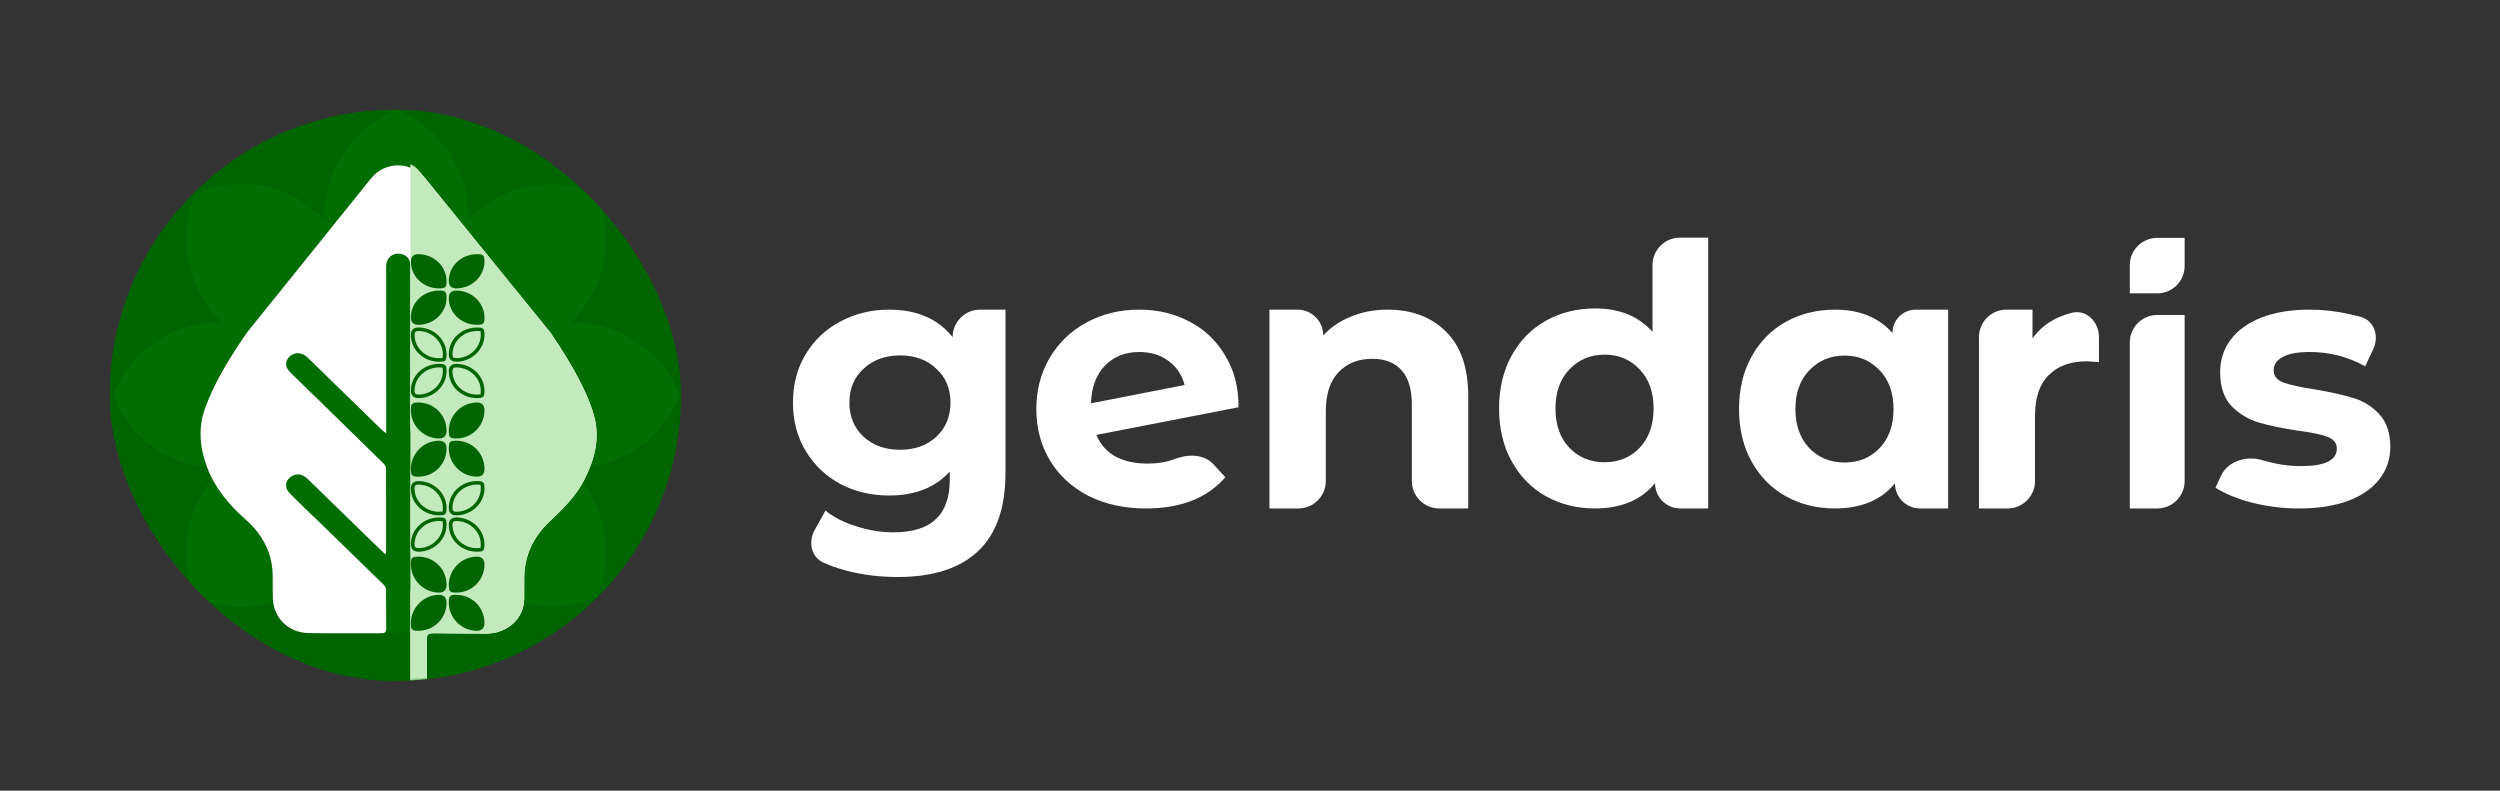
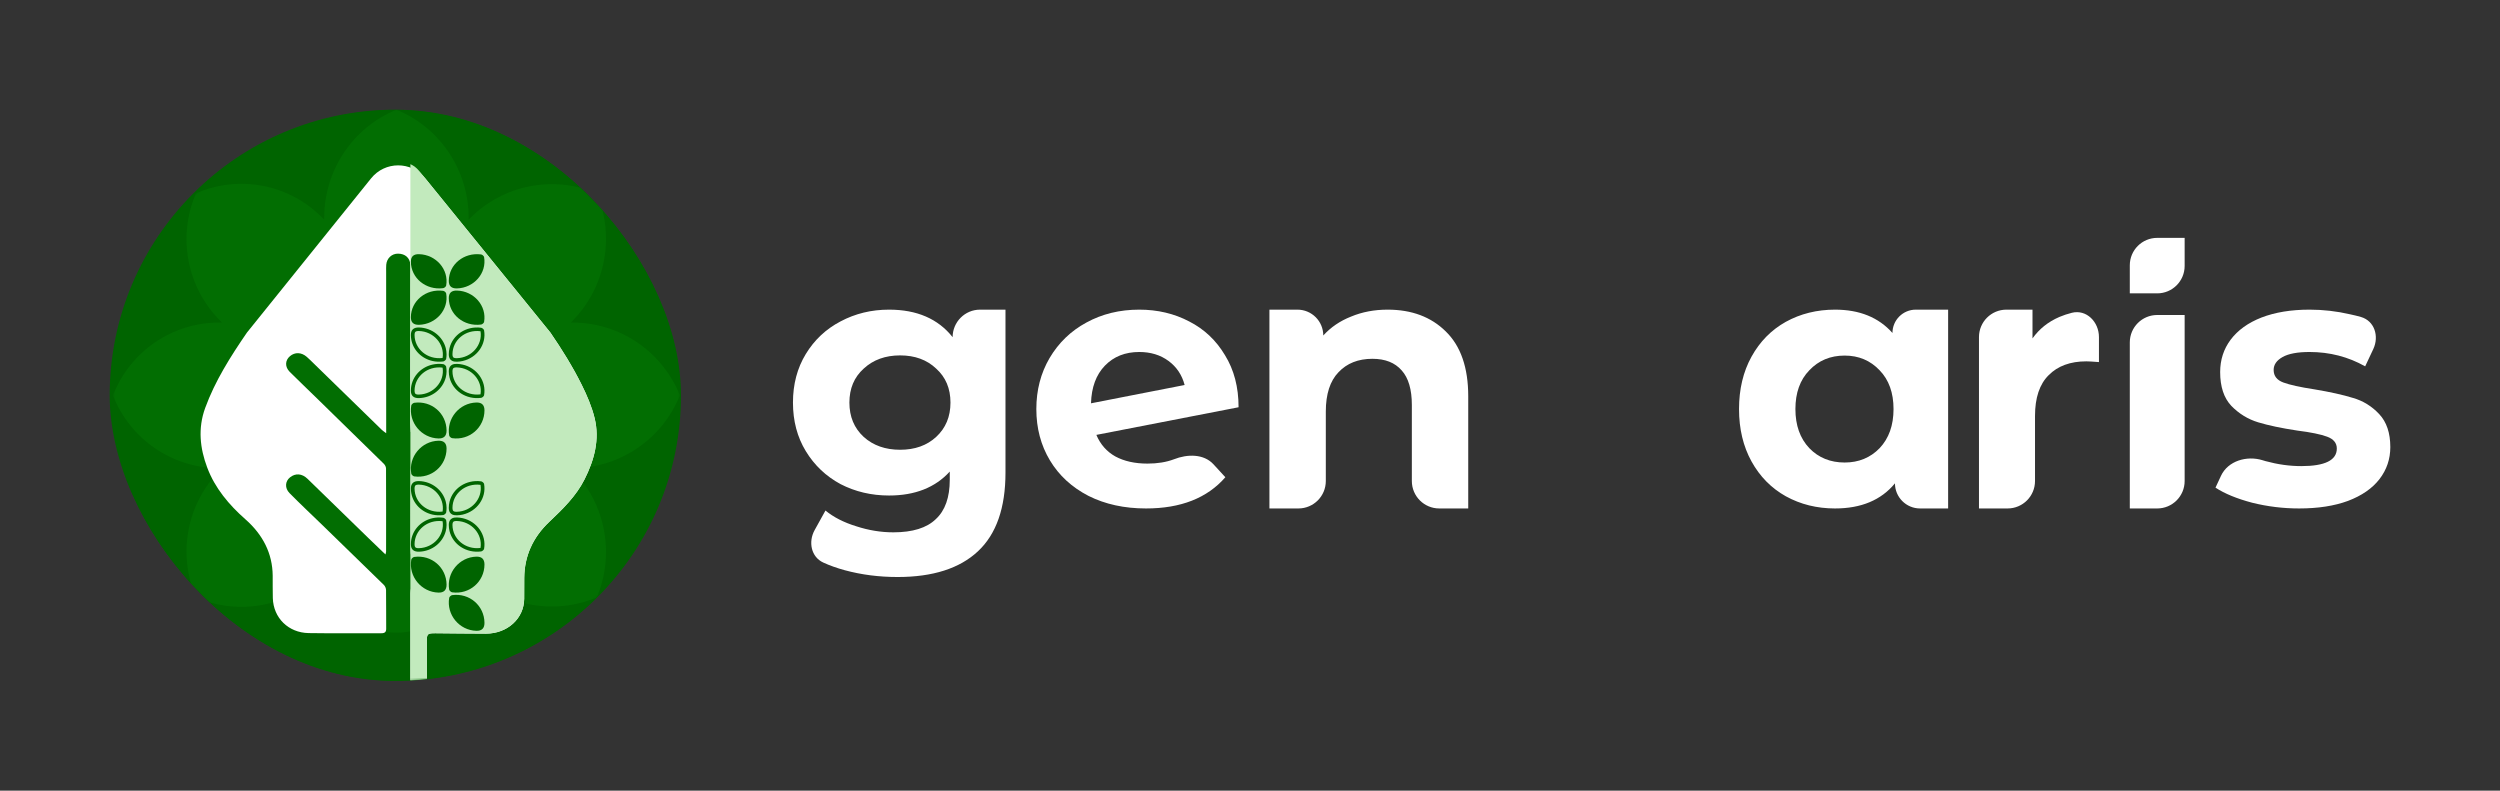
<svg xmlns="http://www.w3.org/2000/svg" width="1094" height="346" viewBox="0 0 1094 346" fill="none">
  <rect x="0" y="0" width="1094" height="346" fill="#333333" stroke="none" />
  <g clip-path="url(#clip0_115_575)">
    <rect x="48" y="48" width="250" height="250" rx="125" fill="#006400" />
    <mask id="mask0_115_575" style="mask-type:luminance" maskUnits="userSpaceOnUse" x="49" y="48" width="249" height="250">
      <path d="M297.523 173C297.523 103.964 241.986 48 173.477 48C104.968 48 49.431 103.964 49.431 173C49.431 242.036 104.968 298 173.477 298C241.986 298 297.523 242.036 297.523 173Z" fill="white" />
    </mask>
    <g mask="url(#mask0_115_575)">
      <path d="M297.523 173C297.523 103.964 241.986 48 173.477 48C104.968 48 49.431 103.964 49.431 173C49.431 242.036 104.968 298 173.477 298C241.986 298 297.523 242.036 297.523 173Z" fill="#006400" />
      <path fill-rule="evenodd" clip-rule="evenodd" d="M173.477 48C154.37 55.822 141.873 74.531 141.873 95.313V96.114L140.927 95.161C126.436 80.559 104.556 76.374 85.763 84.612C77.589 103.549 81.741 125.598 96.232 140.2L97.177 141.153H95.841C75.347 141.153 56.939 153.784 49.431 173C56.939 192.215 75.347 204.847 95.841 204.847H97.179L96.233 205.8C81.742 220.403 77.589 242.452 85.764 261.388C104.556 269.625 126.436 265.44 140.928 250.838L142.195 249.562C144.391 264.988 157.56 276.846 173.477 276.846C189.394 276.846 202.563 264.988 204.759 249.562L205.643 250.452C220.226 265.148 242.191 269.471 261.191 261.388C269.212 242.242 264.922 220.109 250.338 205.414L249.775 204.847H250.57C271.195 204.847 289.761 192.253 297.523 173C289.761 153.746 271.195 141.153 250.57 141.153H249.777L250.338 140.587C264.922 125.892 269.212 103.757 261.191 84.612C242.191 76.528 220.226 80.853 205.644 95.548L205.081 96.115V95.313C205.081 74.531 192.584 55.822 173.477 48Z" fill="#026E02" />
      <path d="M179.641 240.378C179.641 241 179.728 241.621 179.797 242.54V242.532C180.454 242.036 180.852 241.794 181.181 241.478C187.044 235.806 192.899 230.118 198.754 224.43C203.865 219.457 208.959 214.468 214.096 209.518C216.5 207.209 219.484 207.012 221.758 208.906C224.067 210.831 224.093 213.447 221.767 215.882C220.451 217.258 219.074 218.594 217.707 219.923L217.685 219.944C205.672 231.603 193.686 243.271 181.622 254.882C180.177 256.273 179.598 257.702 179.598 259.603C179.605 271.99 179.6 302.921 179.59 315.307H186.763C186.764 309.911 186.765 285.969 186.767 280.573C186.767 277.375 187.087 277.084 190.599 277.1C197.95 277.14 205.292 277.296 212.643 277.28C222.078 277.257 229.299 270.634 229.386 262.063C229.412 258.982 229.386 255.911 229.412 252.83C229.498 243.357 233.165 235.154 240.351 228.358C246.319 222.725 252.122 217.037 255.763 209.825C260.088 201.253 262.5 192.313 260.198 182.956C258.971 177.967 256.878 173.072 254.551 168.398C250.601 160.453 245.901 152.895 240.843 145.527L186.059 78.009C179.935 70.461 168.478 70.484 162.383 78.055L108.069 145.527C100.873 156.016 94.085 166.716 89.778 178.548C86.561 187.395 87.469 196.139 90.721 204.718C94.067 213.549 100.078 220.808 107.438 227.29C115.031 233.984 119.251 242.178 119.329 251.936C119.355 255.211 119.294 258.488 119.389 261.755C119.64 270.375 126.178 276.896 135.077 277.038C145.671 277.209 156.265 277.069 166.859 277.107C168.468 277.115 169.004 276.511 168.995 275.113C168.952 269.478 169.013 263.846 168.935 258.221C168.926 257.452 168.537 256.507 167.966 255.95C159.059 247.223 150.099 238.533 141.139 229.835C136.314 225.161 131.402 220.549 126.697 215.78C124.509 213.557 124.794 210.579 126.913 208.89C129.3 206.989 132.145 207.169 134.567 209.518C143.475 218.153 152.348 226.826 161.238 235.476C163.625 237.794 166.038 240.088 168.675 242.627C168.822 241.973 168.952 241.675 168.952 241.377C168.961 229.262 168.978 217.155 168.926 205.04C168.926 204.341 168.511 203.493 167.984 202.974C158.505 193.648 148.983 184.362 139.462 175.076C135.241 170.959 130.978 166.873 126.792 162.725C124.613 160.565 124.717 157.689 126.879 155.867C129.075 154.02 131.886 154.122 134.221 156.142C134.74 156.589 135.241 157.061 135.734 157.54C146.19 167.738 156.646 177.935 167.11 188.125C167.517 188.518 168.018 188.832 168.995 189.579V185.76V185.648C168.987 163.428 168.978 141.208 168.978 118.988C168.978 117.943 168.935 116.89 169.021 115.846C169.255 113.002 171.451 110.975 174.193 110.998C177.298 111.022 179.364 112.821 179.572 115.798C179.667 117.236 179.581 118.682 179.581 120.119C179.555 141.78 179.529 163.448 179.529 185.108C179.529 186.412 179.676 187.725 179.754 189.029C179.953 189.068 180.151 189.099 180.351 189.139L180.381 189.109C186.027 183.643 191.673 178.177 197.318 172.719C203.035 167.196 208.708 161.625 214.493 156.165C216.638 154.146 219.804 154.075 221.68 155.725C224.015 157.776 224.11 160.407 221.862 162.725C220.201 164.438 218.454 166.096 216.733 167.769C204.885 179.295 193.011 190.797 181.241 202.385C180.333 203.272 179.719 204.781 179.71 206.007C179.589 217.461 179.641 228.924 179.641 240.378Z" fill="white" />
      <path d="M179.589 186.741C179.554 186.197 179.528 185.652 179.528 185.109C179.528 163.449 179.554 141.781 179.58 120.12C179.58 119.818 179.584 119.515 179.589 119.212V116.106V71.839C180.581 72.316 181.886 72.867 183.866 75.307L240.843 145.528C245.9 152.896 250.601 160.454 254.551 168.398C256.878 173.073 258.971 177.968 260.198 182.957C262.5 192.313 260.086 201.254 255.763 209.826C252.122 217.038 246.318 222.726 240.351 228.359C233.165 235.155 229.498 243.358 229.411 252.831C229.385 255.912 229.411 258.983 229.385 262.064C229.299 270.635 222.078 277.258 212.642 277.281C205.291 277.297 197.949 277.141 190.598 277.1C187.087 277.085 186.767 277.375 186.767 280.573C186.764 285.97 186.763 309.912 186.763 315.308H179.589V186.741Z" fill="#C2EABD" />
-       <path d="M212.007 205.12C211.959 197.6 205.421 191.948 197.874 192.98C197.375 193.048 196.643 193.701 196.562 194.171C195.321 201.562 200.989 208.391 208.455 208.592C210.832 208.656 212.016 207.499 212.007 205.12Z" fill="#006400" />
      <path d="M195.415 196.333C195.367 203.853 188.828 209.505 181.282 208.473C180.782 208.406 180.05 207.753 179.969 207.282C178.728 199.891 184.397 193.063 191.862 192.861C194.24 192.797 195.424 193.954 195.415 196.333Z" fill="#006400" />
      <path d="M212.007 179.613C211.959 187.133 205.421 192.786 197.874 191.753C197.375 191.686 196.643 191.033 196.562 190.562C195.321 183.172 200.989 176.343 208.455 176.141C210.832 176.077 212.016 177.234 212.007 179.613Z" fill="#006400" />
      <path d="M195.415 188.4C195.367 180.88 188.828 175.228 181.282 176.261C180.782 176.328 180.05 176.981 179.969 177.451C178.728 184.842 184.397 191.671 191.862 191.873C194.24 191.937 195.424 190.779 195.415 188.4Z" fill="#006400" />
      <path d="M212.007 272.569C211.959 265.05 205.421 259.396 197.874 260.429C197.375 260.496 196.643 261.15 196.562 261.621C195.321 269.011 200.989 275.84 208.455 276.042C210.832 276.106 212.016 274.948 212.007 272.569Z" fill="#006400" />
-       <path d="M195.415 263.783C195.367 271.302 188.828 276.954 181.282 275.922C180.782 275.856 180.05 275.202 179.969 274.731C178.728 267.341 184.397 260.512 191.862 260.31C194.24 260.247 195.424 261.404 195.415 263.783Z" fill="#006400" />
      <path d="M212.007 247.062C211.959 254.583 205.421 260.235 197.874 259.202C197.375 259.135 196.643 258.483 196.562 258.012C195.321 250.621 200.989 243.792 208.455 243.59C210.832 243.527 212.016 244.683 212.007 247.062Z" fill="#006400" />
      <path d="M195.415 255.85C195.367 248.329 188.828 242.677 181.282 243.71C180.782 243.777 180.05 244.431 179.969 244.9C178.728 252.291 184.397 259.119 191.862 259.321C194.24 259.387 195.424 258.229 195.415 255.85Z" fill="#006400" />
      <path fill-rule="evenodd" clip-rule="evenodd" d="M189.24 159.551C183.864 160.767 179.835 165.289 179.798 170.906C179.788 173.171 180.973 174.273 183.35 174.212C189.098 174.064 193.78 170.176 195.065 165.181C195.284 164.33 195.404 163.446 195.414 162.543C195.414 162.542 195.414 162.541 195.414 162.54C195.421 161.862 195.365 161.172 195.243 160.478C195.233 160.421 195.212 160.36 195.182 160.299C195.067 160.062 194.823 159.807 194.553 159.619C194.404 159.515 194.248 159.432 194.102 159.384C194.101 159.383 194.1 159.383 194.099 159.383C194.041 159.364 193.984 159.351 193.931 159.344C192.302 159.131 190.72 159.216 189.24 159.551ZM194.099 158.136C194.041 158.155 193.984 158.168 193.931 158.175C192.302 158.387 190.72 158.303 189.24 157.968C183.864 156.751 179.835 152.229 179.798 146.613C179.788 144.347 180.973 143.245 183.35 143.306C189.098 143.454 193.78 147.343 195.065 152.337C195.284 153.189 195.404 154.073 195.414 154.976C195.414 154.976 195.414 154.977 195.414 154.978C195.421 155.657 195.365 156.346 195.243 157.041C195.233 157.098 195.212 157.158 195.182 157.22C195.067 157.456 194.823 157.711 194.553 157.9C194.404 158.003 194.248 158.086 194.102 158.135C194.101 158.135 194.1 158.135 194.099 158.136ZM196.876 160.491C196.548 161.011 196.387 161.693 196.39 162.537C196.396 163.454 196.509 164.342 196.717 165.192C198.13 170.974 203.943 174.956 210.523 174.098C211.022 174.034 211.754 173.412 211.835 172.964C212.93 166.755 208.648 160.962 202.498 159.551C201.685 159.365 200.839 159.255 199.969 159.231C199.96 159.23 199.951 159.23 199.942 159.23C199.115 159.209 198.432 159.328 197.894 159.589C197.461 159.798 197.122 160.099 196.876 160.491ZM199.899 160.775C198.951 160.751 198.558 160.966 198.392 161.12C198.23 161.272 197.997 161.634 198.001 162.528C198.042 168.695 203.628 173.371 210.185 172.582C210.189 172.58 210.192 172.578 210.196 172.575C210.217 172.56 210.24 172.543 210.262 172.524C210.269 172.518 210.275 172.513 210.28 172.507C211.215 166.491 206.336 160.941 199.899 160.775ZM197.894 157.93C198.432 158.19 199.115 158.31 199.942 158.288C199.951 158.288 199.96 158.288 199.969 158.288C200.839 158.264 201.685 158.154 202.498 157.967C208.648 156.557 212.93 150.764 211.835 144.554C211.754 144.106 211.022 143.484 210.523 143.42C203.943 142.563 198.13 146.545 196.717 152.326C196.509 153.176 196.396 154.064 196.39 154.982C196.387 155.825 196.548 156.507 196.876 157.028C197.122 157.42 197.461 157.72 197.894 157.93ZM198.001 154.99C197.997 155.885 198.23 156.247 198.392 156.398C198.558 156.552 198.951 156.768 199.899 156.743C206.336 156.578 211.215 151.027 210.28 145.011C210.275 145.006 210.269 145 210.262 144.995C210.24 144.976 210.217 144.958 210.196 144.943C210.192 144.941 210.189 144.938 210.185 144.936C203.628 144.148 198.042 148.823 198.001 154.99ZM193.688 156.584C194.622 150.567 189.743 145.017 183.307 144.851C182.359 144.827 181.965 145.043 181.8 145.196C181.637 145.348 181.405 145.71 181.408 146.605C181.45 152.771 187.036 157.447 193.593 156.658C193.596 156.656 193.6 156.654 193.603 156.651C193.625 156.637 193.647 156.619 193.67 156.6C193.676 156.595 193.682 156.589 193.688 156.584ZM193.593 160.86C187.036 160.071 181.45 164.747 181.408 170.914C181.405 171.808 181.637 172.17 181.8 172.322C181.965 172.476 182.359 172.691 183.307 172.667C189.744 172.502 194.622 166.951 193.688 160.935" fill="#006400" />
      <path fill-rule="evenodd" clip-rule="evenodd" d="M189.241 226.764C183.865 227.981 179.836 232.503 179.799 238.119C179.789 240.384 180.973 241.486 183.351 241.427C189.099 241.279 193.781 237.389 195.065 232.395C195.285 231.543 195.405 230.659 195.414 229.756C195.414 229.756 195.414 229.755 195.415 229.754C195.422 229.076 195.366 228.386 195.244 227.692C195.234 227.634 195.213 227.574 195.183 227.513C195.068 227.276 194.824 227.021 194.554 226.833C194.405 226.729 194.249 226.646 194.103 226.598C194.102 226.597 194.101 226.597 194.1 226.597C194.042 226.578 193.985 226.564 193.932 226.558C192.303 226.345 190.721 226.43 189.241 226.764ZM194.1 225.349C194.042 225.368 193.985 225.382 193.932 225.389C192.303 225.601 190.721 225.517 189.241 225.182C183.865 223.965 179.836 219.443 179.799 213.827C179.789 211.561 180.973 210.459 183.351 210.52C189.099 210.668 193.781 214.557 195.065 219.551C195.285 220.403 195.405 221.287 195.414 222.19C195.414 222.19 195.414 222.191 195.415 222.192C195.422 222.87 195.366 223.56 195.244 224.254C195.234 224.312 195.213 224.372 195.183 224.434C195.068 224.67 194.824 224.925 194.554 225.113C194.405 225.217 194.249 225.3 194.103 225.348C194.102 225.349 194.101 225.349 194.1 225.349ZM196.877 227.704C196.549 228.225 196.388 228.907 196.391 229.75C196.397 230.668 196.51 231.556 196.718 232.406C198.131 238.187 203.944 242.169 210.524 241.313C211.023 241.248 211.755 240.627 211.836 240.178C212.931 233.969 208.649 228.176 202.499 226.765C201.686 226.578 200.84 226.469 199.97 226.444C199.961 226.444 199.952 226.444 199.943 226.444C199.116 226.423 198.433 226.542 197.895 226.803C197.462 227.012 197.123 227.313 196.877 227.704ZM199.9 227.989C198.952 227.964 198.559 228.18 198.393 228.334C198.231 228.486 197.998 228.848 198.002 229.742C198.043 235.909 203.629 240.584 210.186 239.796C210.19 239.794 210.193 239.792 210.197 239.789C210.218 239.774 210.241 239.757 210.263 239.738C210.27 239.732 210.276 239.727 210.281 239.721C211.215 233.705 206.337 228.154 199.9 227.989ZM197.895 225.143C198.433 225.404 199.116 225.523 199.943 225.502C199.952 225.502 199.961 225.502 199.97 225.502C200.84 225.478 201.686 225.368 202.499 225.181C208.649 223.77 212.931 217.978 211.836 211.768C211.755 211.32 211.023 210.698 210.524 210.634C203.944 209.776 198.131 213.759 196.718 219.54C196.51 220.39 196.397 221.278 196.391 222.196C196.388 223.039 196.549 223.721 196.877 224.242C197.123 224.633 197.462 224.934 197.895 225.143ZM198.002 222.204C197.998 223.098 198.231 223.461 198.393 223.612C198.559 223.766 198.952 223.982 199.9 223.957C206.337 223.792 211.215 218.241 210.281 212.225C210.276 212.219 210.27 212.214 210.263 212.208C210.241 212.189 210.218 212.172 210.197 212.157C210.193 212.155 210.19 212.152 210.186 212.15C203.629 211.362 198.043 216.037 198.002 222.204ZM193.689 223.798C194.623 217.781 189.744 212.231 183.308 212.065C182.36 212.041 181.966 212.257 181.801 212.41C181.638 212.562 181.406 212.924 181.409 213.819C181.451 219.985 187.037 224.661 193.594 223.872C193.597 223.87 193.601 223.868 193.604 223.865C193.626 223.85 193.648 223.833 193.671 223.814C193.677 223.808 193.683 223.803 193.689 223.798ZM193.594 228.074C187.037 227.285 181.451 231.961 181.409 238.127C181.406 239.022 181.638 239.384 181.801 239.536C181.966 239.69 182.36 239.905 183.308 239.881C189.744 239.715 194.623 234.165 193.689 228.148" fill="#006400" />
      <path d="M179.798 138.827C179.845 131.665 186.384 126.282 193.931 127.266C194.43 127.33 195.162 127.952 195.243 128.4C196.484 135.438 190.816 141.942 183.35 142.134C180.973 142.195 179.788 141.093 179.798 138.827Z" fill="#006400" />
      <path d="M196.391 130.459C196.438 137.621 202.977 143.004 210.523 142.02C211.023 141.956 211.755 141.334 211.836 140.886C213.077 133.848 207.409 127.344 199.943 127.152C197.565 127.091 196.381 128.193 196.391 130.459Z" fill="#006400" />
      <path d="M179.798 114.535C179.845 121.697 186.384 127.08 193.931 126.096C194.43 126.032 195.162 125.41 195.243 124.962C196.484 117.924 190.816 111.42 183.35 111.228C180.973 111.167 179.788 112.269 179.798 114.535Z" fill="#006400" />
      <path d="M196.391 122.904C196.438 115.741 202.977 110.358 210.523 111.342C211.023 111.406 211.755 112.028 211.836 112.476C213.077 119.515 207.409 126.018 199.943 126.21C197.565 126.271 196.381 125.169 196.391 122.904Z" fill="#006400" />
    </g>
  </g>
  <path d="M1006.1 222.5C999.084 222.5 992.225 221.662 985.523 219.987C978.82 218.208 973.479 216.009 969.5 213.392L971.889 208.248C974.948 201.661 983.215 199.243 990.147 201.411C990.539 201.533 990.934 201.653 991.335 201.771C996.676 203.236 1001.91 203.969 1007.04 203.969C1017.41 203.969 1022.59 201.404 1022.59 196.274C1022.59 193.866 1021.18 192.139 1018.35 191.092C1015.53 190.045 1011.18 189.155 1005.32 188.422C998.403 187.375 992.696 186.171 988.193 184.81C983.69 183.449 979.763 181.042 976.412 177.587C973.165 174.132 971.542 169.211 971.542 162.825C971.542 157.486 973.061 152.774 976.098 148.691C979.239 144.504 983.742 141.258 989.607 138.955C995.576 136.652 1002.59 135.5 1010.66 135.5C1016.63 135.5 1022.54 136.181 1028.41 137.542C1030.07 137.892 1031.65 138.283 1033.16 138.715C1039.09 140.42 1041.18 147.141 1038.56 152.73L1035 160.312C1027.57 156.125 1019.45 154.031 1010.66 154.031C1005.42 154.031 1001.49 154.764 998.875 156.229C996.257 157.695 994.948 159.579 994.948 161.883C994.948 164.5 996.361 166.332 999.189 167.379C1002.02 168.426 1006.52 169.421 1012.7 170.363C1019.61 171.514 1025.26 172.771 1029.66 174.132C1034.06 175.388 1037.88 177.744 1041.13 181.199C1044.38 184.653 1046 189.469 1046 195.646C1046 200.881 1044.43 205.54 1041.29 209.623C1038.15 213.706 1033.54 216.899 1027.46 219.202C1021.49 221.401 1014.37 222.5 1006.1 222.5Z" fill="white" />
  <path d="M956 137.842H944C937.373 137.842 932 143.215 932 149.842V222.5H944C950.627 222.5 956 217.127 956 210.5V137.842Z" fill="white" />
  <path d="M956 104.092H944C937.373 104.092 932 109.465 932 116.092V128.375H944C950.627 128.375 956 123.002 956 116.375V104.092Z" fill="white" />
  <path d="M889.421 148.088C892.355 143.945 896.284 140.811 901.21 138.687C902.925 137.962 904.725 137.361 906.611 136.884C913.036 135.257 918.5 140.873 918.5 147.5V158.445C915.775 158.233 913.942 158.126 912.999 158.126C905.978 158.126 900.476 160.145 896.494 164.181C892.512 168.112 890.521 174.06 890.521 182.027V210.5C890.521 217.127 885.148 222.5 878.521 222.5H866V147.5C866 140.873 871.373 135.5 878 135.5H889.421V148.088Z" fill="white" />
  <path d="M852.5 135.5V222.5H840.227C834.156 222.5 829.235 217.578 829.235 211.507C823.197 218.836 814.453 222.5 803.003 222.5C795.091 222.5 787.909 220.72 781.455 217.161C775.105 213.601 770.108 208.523 766.465 201.928C762.822 195.332 761 187.69 761 179C761 170.31 762.822 162.668 766.465 156.072C770.108 149.477 775.105 144.399 781.455 140.839C787.909 137.28 795.091 135.5 803.003 135.5C813.724 135.5 822.104 138.903 828.142 145.708C828.142 140.07 832.712 135.5 838.349 135.5H852.5ZM807.218 202.399C813.36 202.399 818.461 200.305 822.52 196.117C826.58 191.825 828.61 186.119 828.61 179C828.61 171.881 826.58 166.227 822.52 162.04C818.461 157.747 813.36 155.601 807.218 155.601C800.973 155.601 795.82 157.747 791.76 162.04C787.701 166.227 785.671 171.881 785.671 179C785.671 186.119 787.701 191.825 791.76 196.117C795.82 200.305 800.973 202.399 807.218 202.399Z" fill="white" />
-   <path d="M747.5 104V222.5H735.295C729.186 222.5 724.235 217.548 724.235 211.44C718.197 218.813 709.453 222.5 698.003 222.5C690.091 222.5 682.909 220.709 676.455 217.128C670.105 213.547 665.108 208.438 661.465 201.802C657.822 195.166 656 187.477 656 178.734C656 169.991 657.822 162.302 661.465 155.666C665.108 149.03 670.105 143.921 676.455 140.34C682.909 136.759 690.091 134.968 698.003 134.968C708.724 134.968 717.104 138.391 723.142 145.238V116C723.142 109.373 728.514 104 735.142 104H747.5ZM702.218 202.276C708.36 202.276 713.461 200.169 717.52 195.956C721.58 191.637 723.61 185.897 723.61 178.734C723.61 171.571 721.58 165.883 717.52 161.67C713.461 157.351 708.36 155.192 702.218 155.192C695.973 155.192 690.82 157.351 686.76 161.67C682.701 165.883 680.671 171.571 680.671 178.734C680.671 185.897 682.701 191.637 686.76 195.956C690.82 200.169 695.973 202.276 702.218 202.276Z" fill="white" />
  <path d="M607.225 135.5C617.771 135.5 626.26 138.687 632.693 145.06C639.231 151.434 642.5 160.888 642.5 173.423V222.5H629.824C623.196 222.5 617.824 217.127 617.824 210.5V177.247C617.824 170.449 616.347 165.403 613.395 162.11C610.442 158.711 606.171 157.011 600.582 157.011C594.36 157.011 589.404 158.976 585.713 162.907C582.022 166.731 580.176 172.467 580.176 180.115V210.5C580.176 217.127 574.804 222.5 568.176 222.5H555.5V135.5H567.756C574.004 135.5 579.069 140.565 579.069 146.813C582.338 143.201 586.398 140.44 591.249 138.527C596.1 136.509 601.425 135.5 607.225 135.5Z" fill="white" />
  <path d="M502.128 202.87C506.506 202.87 510.363 202.242 513.699 200.986C519.556 198.668 526.751 198.532 531.012 203.171L536.215 208.838C528.292 217.946 516.722 222.5 501.503 222.5C492.017 222.5 483.625 220.668 476.329 217.004C469.032 213.235 463.403 208.052 459.442 201.457C455.481 194.861 453.5 187.375 453.5 179C453.5 170.729 455.428 163.296 459.285 156.7C463.246 150 468.615 144.818 475.39 141.153C482.27 137.384 489.984 135.5 498.532 135.5C506.558 135.5 513.855 137.227 520.422 140.682C526.989 144.032 532.201 148.953 536.058 155.444C540.019 161.83 542 169.421 542 178.215L479.769 190.307C481.541 194.495 484.303 197.635 488.056 199.729C491.913 201.823 496.603 202.87 502.128 202.87ZM498.532 154.031C492.382 154.031 487.378 156.02 483.521 159.998C479.664 163.977 477.632 169.473 477.423 176.487L518.39 168.478C517.243 164.081 514.898 160.574 511.353 157.957C507.809 155.339 503.535 154.031 498.532 154.031Z" fill="white" />
  <path d="M440 135.5V206.826C440 222.259 435.988 233.73 427.965 241.238C419.941 248.746 408.218 252.5 392.797 252.5C384.669 252.5 376.958 251.509 369.664 249.528C366.264 248.605 363.136 247.489 360.28 246.18C354.922 243.726 353.631 237.132 356.483 231.975L361.224 223.406C364.766 226.326 369.247 228.62 374.666 230.289C380.084 232.062 385.503 232.948 390.921 232.948C399.361 232.948 405.561 231.019 409.521 227.16C413.585 223.406 415.617 217.671 415.617 209.955V206.357C409.261 213.344 400.403 216.837 389.045 216.837C381.334 216.837 374.249 215.168 367.788 211.832C361.432 208.39 356.378 203.594 352.627 197.441C348.876 191.289 347 184.198 347 176.168C347 168.139 348.876 161.048 352.627 154.896C356.378 148.743 361.432 143.999 367.788 140.662C374.249 137.221 381.334 135.5 389.045 135.5C401.237 135.5 410.511 139.515 416.867 147.544C416.867 140.917 422.24 135.5 428.867 135.5H440ZM393.891 196.816C400.351 196.816 405.613 194.938 409.677 191.184C413.845 187.326 415.929 182.321 415.929 176.168C415.929 170.016 413.845 165.063 409.677 161.309C405.613 157.451 400.351 155.521 393.891 155.521C387.43 155.521 382.116 157.451 377.948 161.309C373.78 165.063 371.696 170.016 371.696 176.168C371.696 182.321 373.78 187.326 377.948 191.184C382.116 194.938 387.43 196.816 393.891 196.816Z" fill="white" />
  <defs>
    <clipPath id="clip0_115_575">
      <rect x="48" y="48" width="250" height="250" rx="125" fill="white" />
    </clipPath>
  </defs>
</svg>